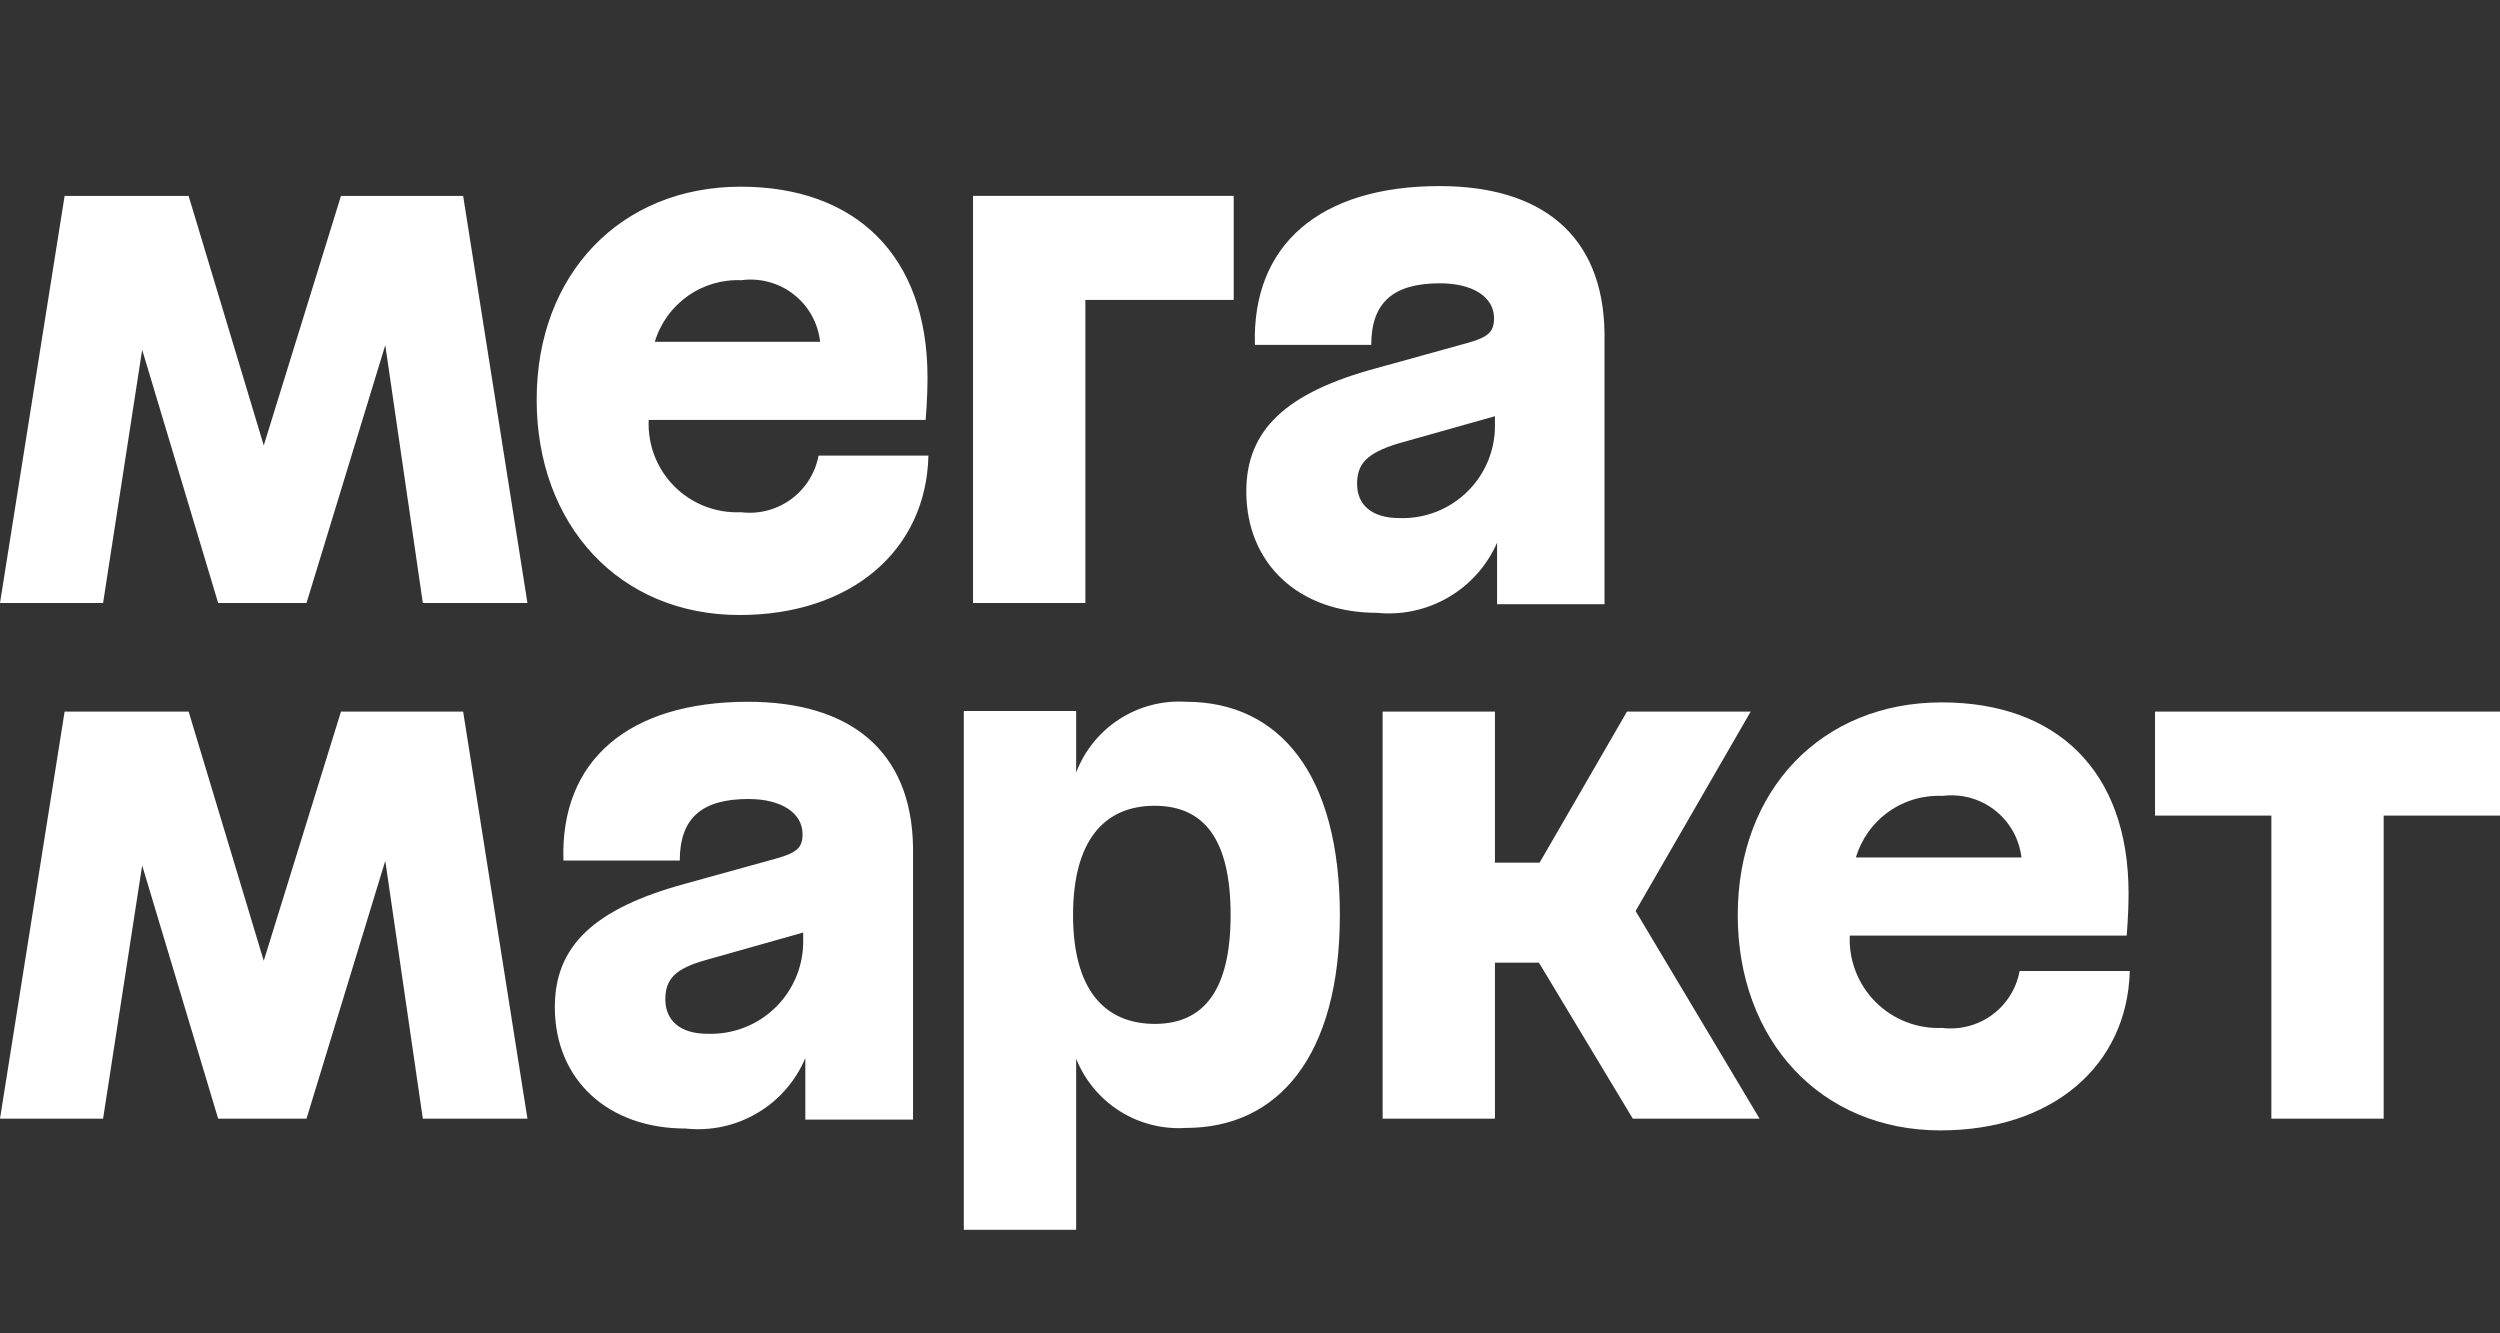
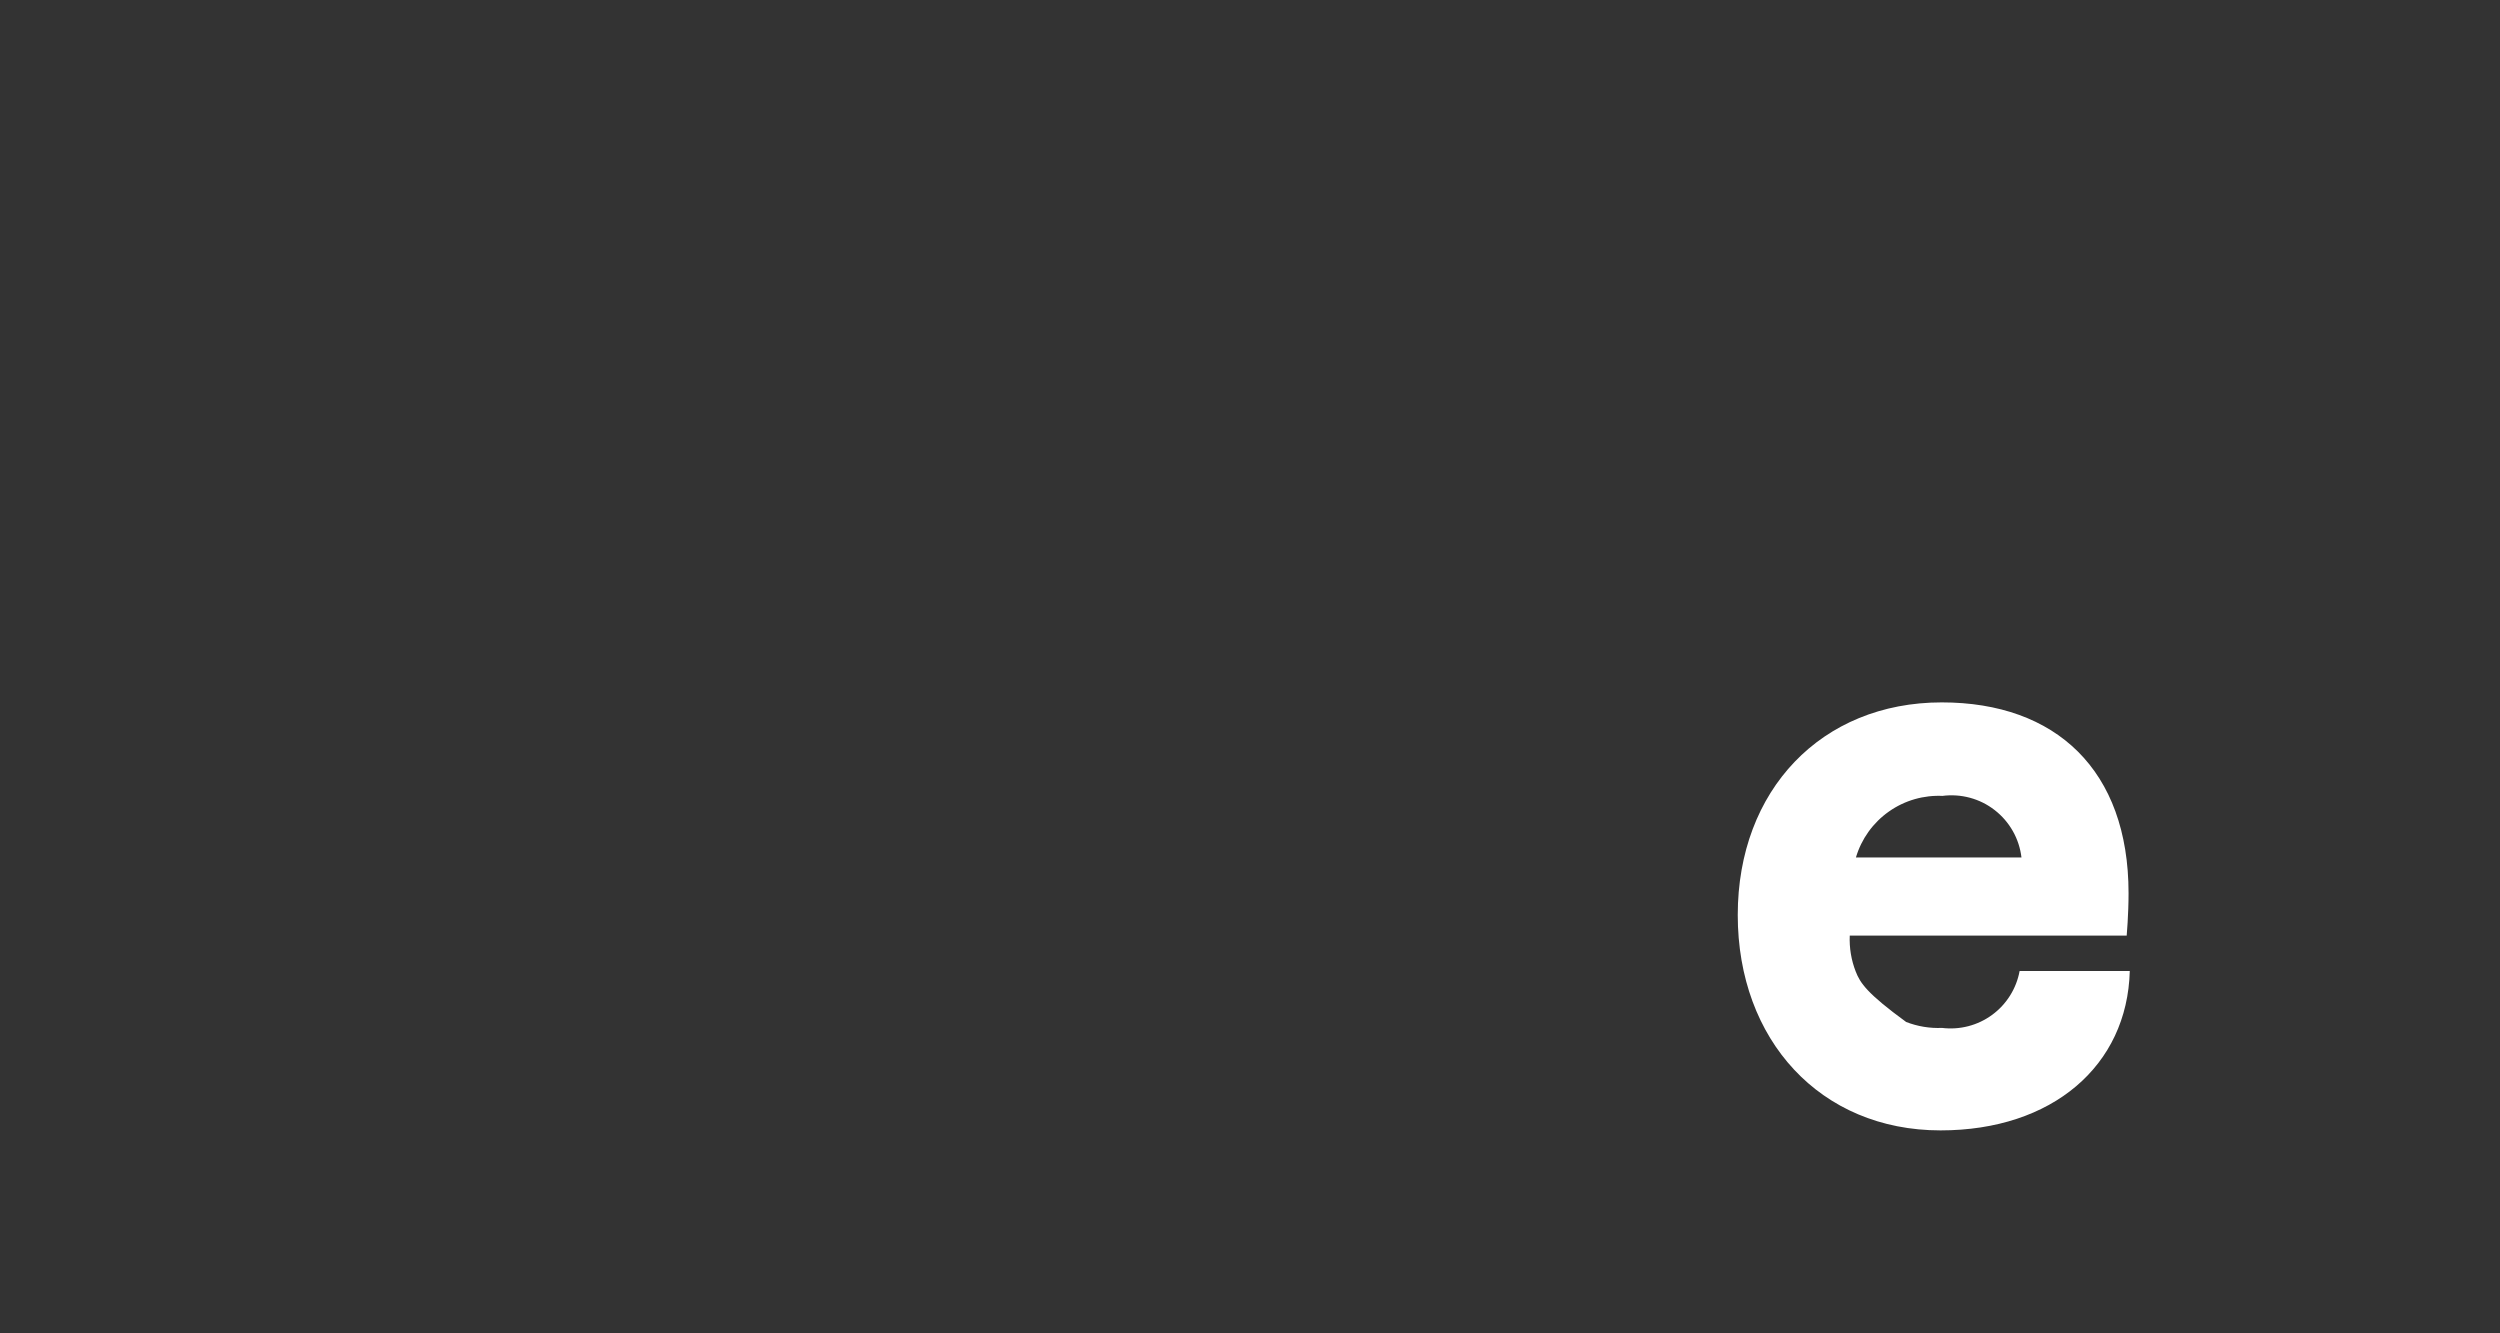
<svg xmlns="http://www.w3.org/2000/svg" width="90" height="48" viewBox="0 0 90 48" fill="none">
  <rect x="0" y="0" width="90" height="48" fill="#333333" stroke="none" />
-   <path d="M35.03 21.708H39.073V10.798H44.413V7.052H35.029V21.707L35.03 21.708ZM26.676 18.44C26.234 18.46 25.793 18.389 25.381 18.229C24.968 18.069 24.594 17.825 24.281 17.513C23.968 17.2 23.724 16.826 23.564 16.413C23.405 16.001 23.333 15.56 23.353 15.118H33.323C33.323 15.118 33.39 14.364 33.39 13.589C33.39 9.159 30.764 6.721 26.665 6.721C22.334 6.721 19.32 9.878 19.32 14.386C19.32 18.895 22.29 22.14 26.621 22.14C30.642 22.14 33.346 19.814 33.423 16.402H29.468C29.349 17.033 28.994 17.596 28.476 17.974C27.957 18.353 27.313 18.519 26.676 18.44ZM26.676 10.089C27.009 10.042 27.348 10.063 27.673 10.15C27.998 10.236 28.303 10.388 28.568 10.594C28.834 10.801 29.055 11.059 29.22 11.352C29.384 11.646 29.487 11.97 29.524 12.304H23.574C23.774 11.635 24.194 11.054 24.764 10.652C25.335 10.25 26.024 10.052 26.721 10.089H26.676ZM12.275 7.053L9.495 16.036L6.79 7.053H2.326L0 21.708H3.711L5.118 12.592L7.854 21.708H11.034L13.87 12.425L15.222 21.708H18.988L16.673 7.053H12.275ZM51.824 6.699C47.514 6.699 45.066 8.815 45.177 12.415H49.365C49.365 10.886 50.162 10.199 51.835 10.199C53.032 10.199 53.785 10.698 53.785 11.451C53.785 11.938 53.597 12.127 52.865 12.337L49.542 13.257C46.307 14.131 44.867 15.472 44.867 17.687C44.867 20.312 46.772 22.062 49.575 22.062C50.469 22.151 51.369 21.955 52.145 21.502C52.922 21.048 53.534 20.36 53.895 19.537V21.752H57.762V11.972C57.706 8.438 55.469 6.699 51.824 6.699ZM50.384 18.651C49.354 18.651 48.855 18.152 48.855 17.421C48.855 16.691 49.21 16.314 50.317 15.971L53.818 14.984V15.25C53.829 15.702 53.747 16.152 53.578 16.572C53.409 16.991 53.156 17.372 52.834 17.69C52.512 18.009 52.129 18.258 51.708 18.423C51.287 18.588 50.836 18.666 50.384 18.651ZM77.581 25.618V29.362H81.769V40.272H85.812V29.362H90V25.618H77.581ZM63.024 25.618H58.571L55.425 31.057H53.818V25.618H49.775V40.273H53.818V34.657H55.402L58.782 40.273H63.346L58.881 32.796L63.024 25.618ZM26.931 25.264C22.621 25.264 20.162 27.38 20.284 30.98H24.472C24.472 29.45 25.269 28.764 26.942 28.764C28.139 28.764 28.892 29.274 28.892 30.027C28.892 30.503 28.704 30.692 27.962 30.902L24.638 31.822C21.414 32.708 19.974 34.037 19.974 36.252C19.974 38.866 21.879 40.627 24.682 40.627C25.578 40.724 26.481 40.53 27.257 40.073C28.034 39.616 28.642 38.921 28.992 38.091V40.306H32.869V30.492C32.814 27.003 30.576 25.264 26.931 25.264ZM25.47 37.216C24.462 37.216 23.952 36.717 23.952 35.976C23.952 35.233 24.318 34.867 25.425 34.557L28.915 33.571V33.815C28.926 34.268 28.843 34.719 28.674 35.139C28.504 35.559 28.25 35.941 27.927 36.259C27.604 36.578 27.22 36.827 26.797 36.991C26.375 37.155 25.923 37.233 25.47 37.216ZM42.696 25.264C41.851 25.211 41.012 25.43 40.3 25.888C39.588 26.347 39.042 27.021 38.741 27.812V25.596H34.697V44.272H38.741V38.113C39.053 38.893 39.603 39.554 40.314 40.002C41.024 40.449 41.858 40.66 42.696 40.605C46.019 40.605 48.235 38.013 48.235 32.94C48.235 27.867 46.053 25.264 42.696 25.264ZM41.588 36.861C39.738 36.861 38.63 35.599 38.63 32.941C38.63 30.281 39.738 29.008 41.566 29.008C43.394 29.008 44.302 30.282 44.302 32.94C44.302 35.599 43.372 36.861 41.566 36.861H41.588ZM12.275 25.618L9.495 34.59L6.791 25.618H2.326L0 40.273H3.711L5.118 31.156L7.854 40.273H11.034L13.87 30.99L15.222 40.273H18.988L16.673 25.618H12.275Z" fill="white" />
-   <path d="M69.915 37.005C69.474 37.024 69.033 36.951 68.621 36.791C68.209 36.63 67.835 36.386 67.523 36.074C67.21 35.761 66.966 35.388 66.806 34.976C66.645 34.564 66.572 34.123 66.591 33.682H76.561C76.561 33.682 76.628 32.929 76.628 32.154C76.628 27.724 74.013 25.286 69.903 25.286C65.572 25.286 62.559 28.443 62.559 32.94C62.559 37.438 65.528 40.694 69.859 40.694C73.881 40.694 76.584 38.368 76.672 34.956H72.706C72.59 35.589 72.236 36.154 71.717 36.535C71.198 36.916 70.554 37.083 69.915 37.005ZM69.915 28.654C70.249 28.609 70.588 28.631 70.913 28.718C71.238 28.805 71.542 28.956 71.808 29.163C72.074 29.369 72.296 29.626 72.462 29.919C72.628 30.212 72.733 30.535 72.773 30.869H66.813C67.011 30.2 67.43 29.617 68.001 29.215C68.572 28.813 69.262 28.615 69.959 28.654H69.915Z" fill="white" />
+   <path d="M69.915 37.005C69.474 37.024 69.033 36.951 68.621 36.791C67.21 35.761 66.966 35.388 66.806 34.976C66.645 34.564 66.572 34.123 66.591 33.682H76.561C76.561 33.682 76.628 32.929 76.628 32.154C76.628 27.724 74.013 25.286 69.903 25.286C65.572 25.286 62.559 28.443 62.559 32.94C62.559 37.438 65.528 40.694 69.859 40.694C73.881 40.694 76.584 38.368 76.672 34.956H72.706C72.59 35.589 72.236 36.154 71.717 36.535C71.198 36.916 70.554 37.083 69.915 37.005ZM69.915 28.654C70.249 28.609 70.588 28.631 70.913 28.718C71.238 28.805 71.542 28.956 71.808 29.163C72.074 29.369 72.296 29.626 72.462 29.919C72.628 30.212 72.733 30.535 72.773 30.869H66.813C67.011 30.2 67.43 29.617 68.001 29.215C68.572 28.813 69.262 28.615 69.959 28.654H69.915Z" fill="white" />
</svg>